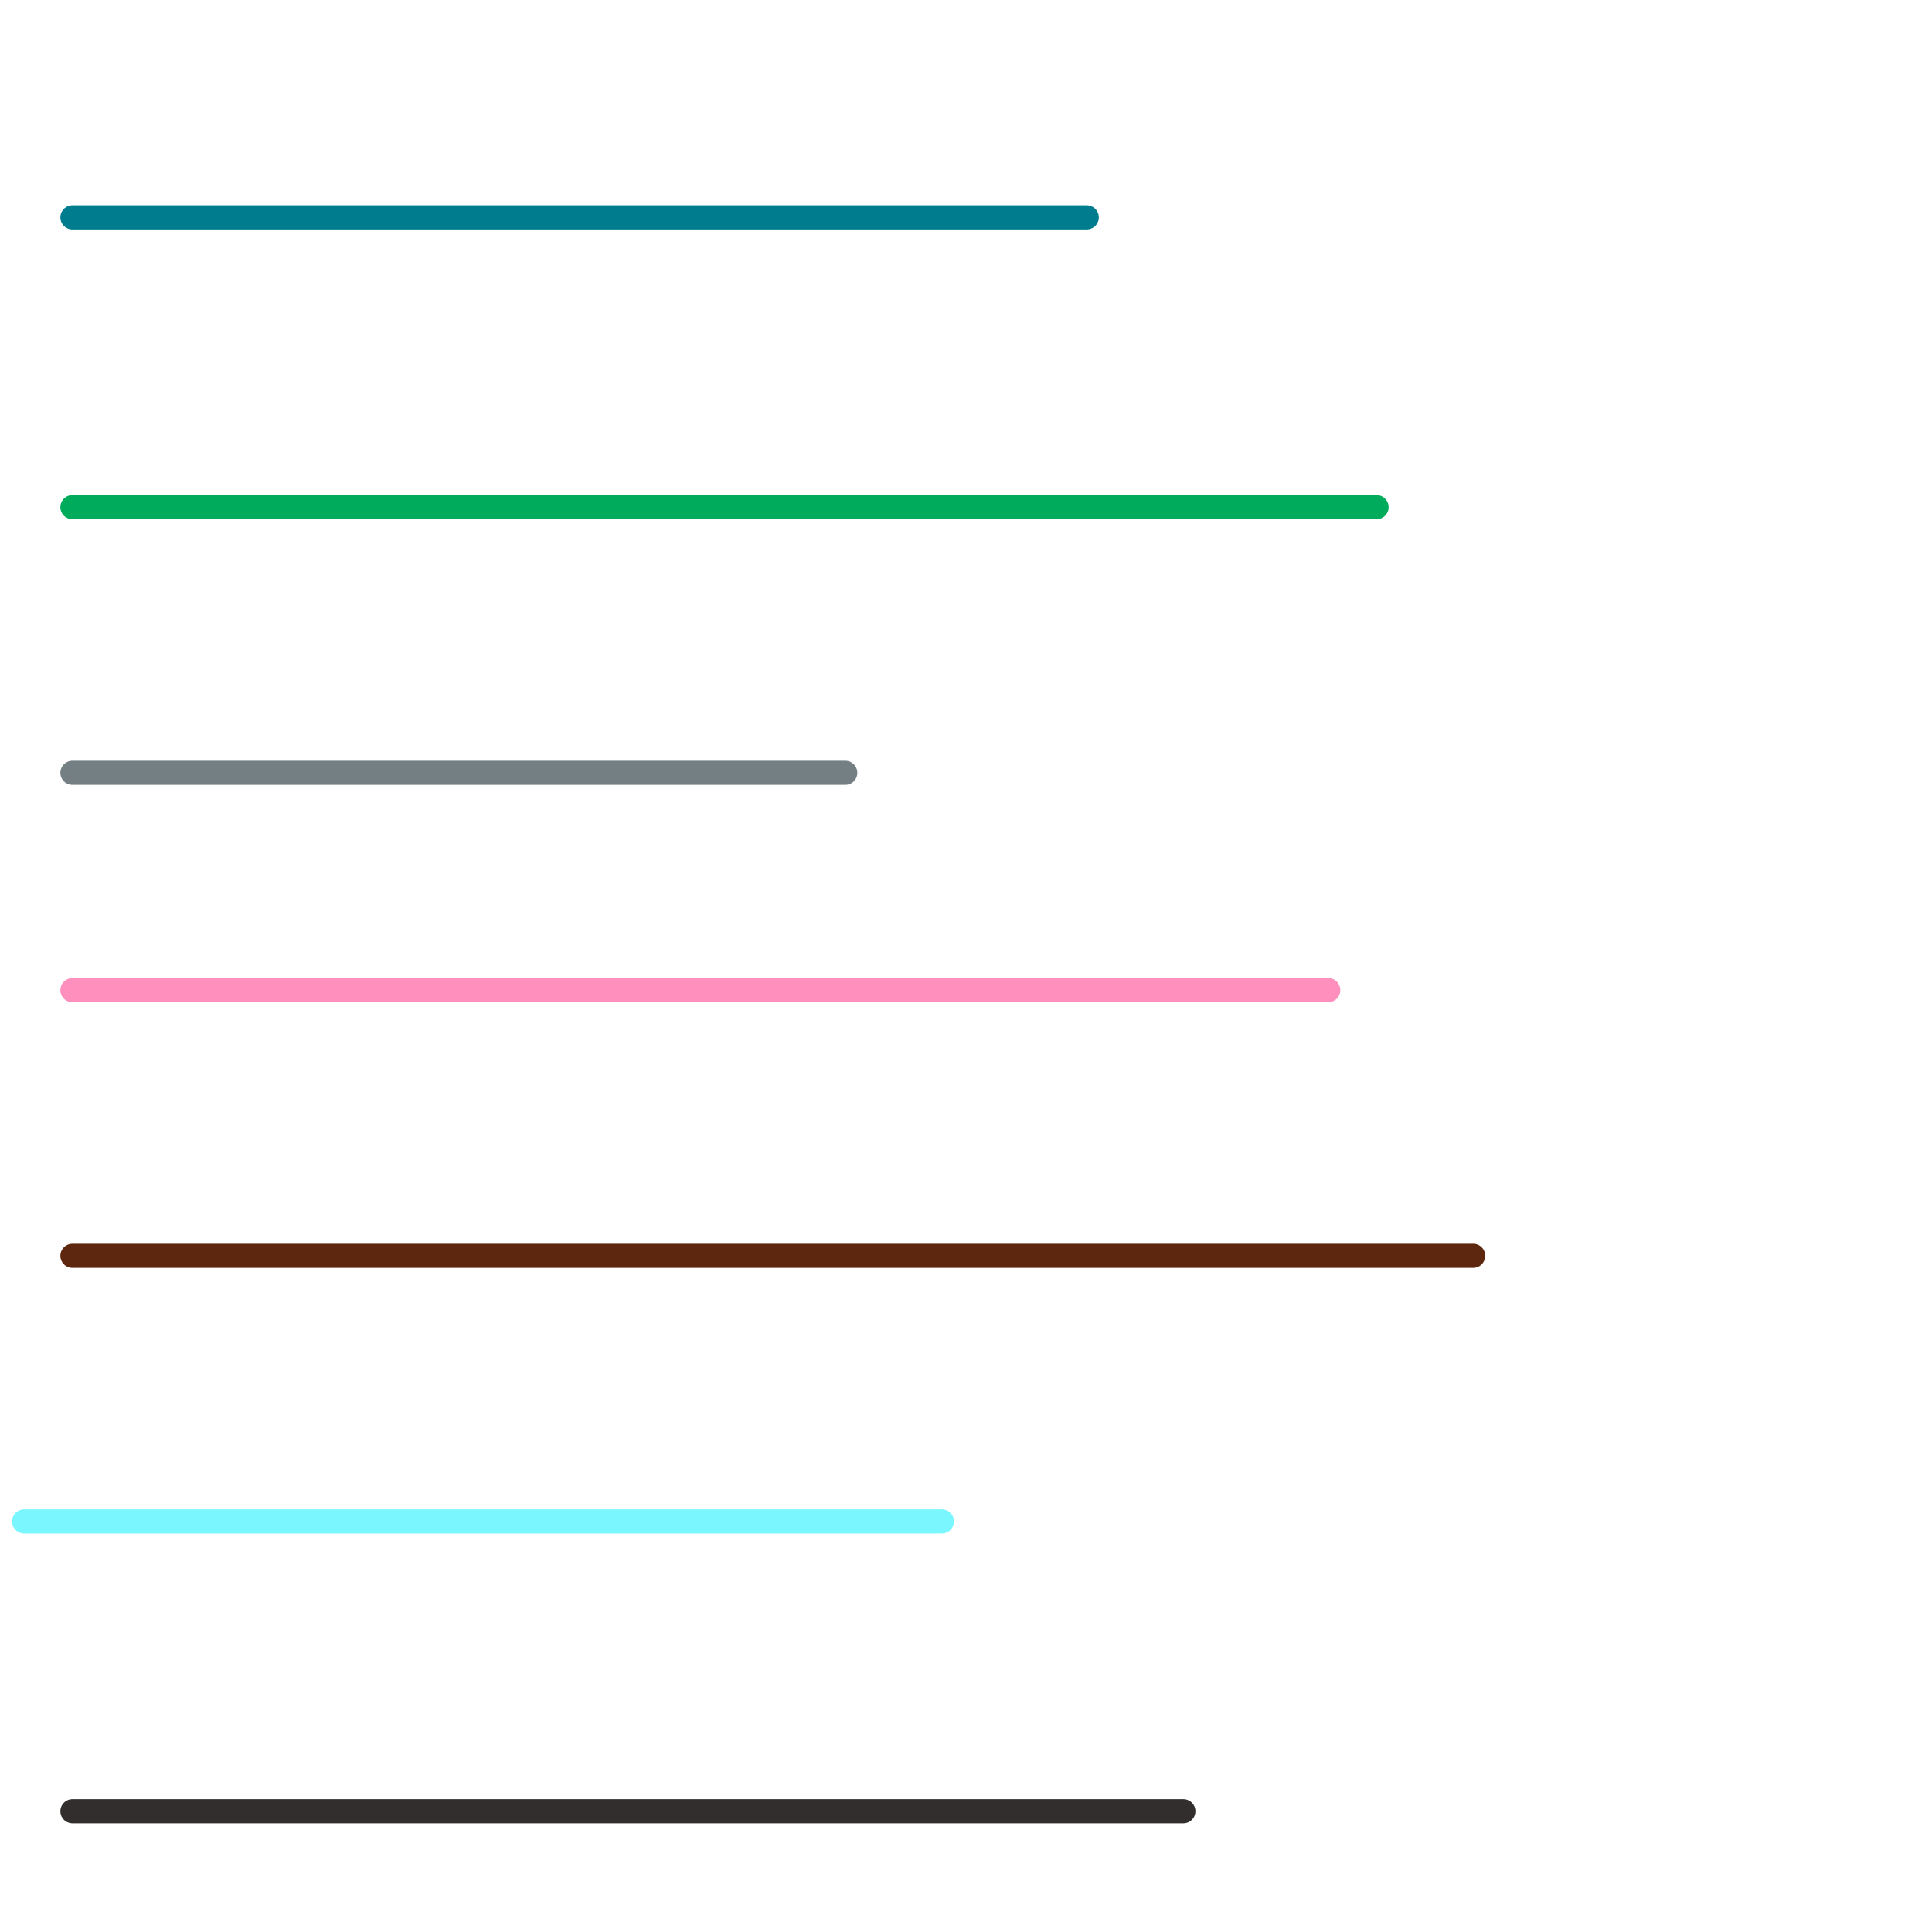
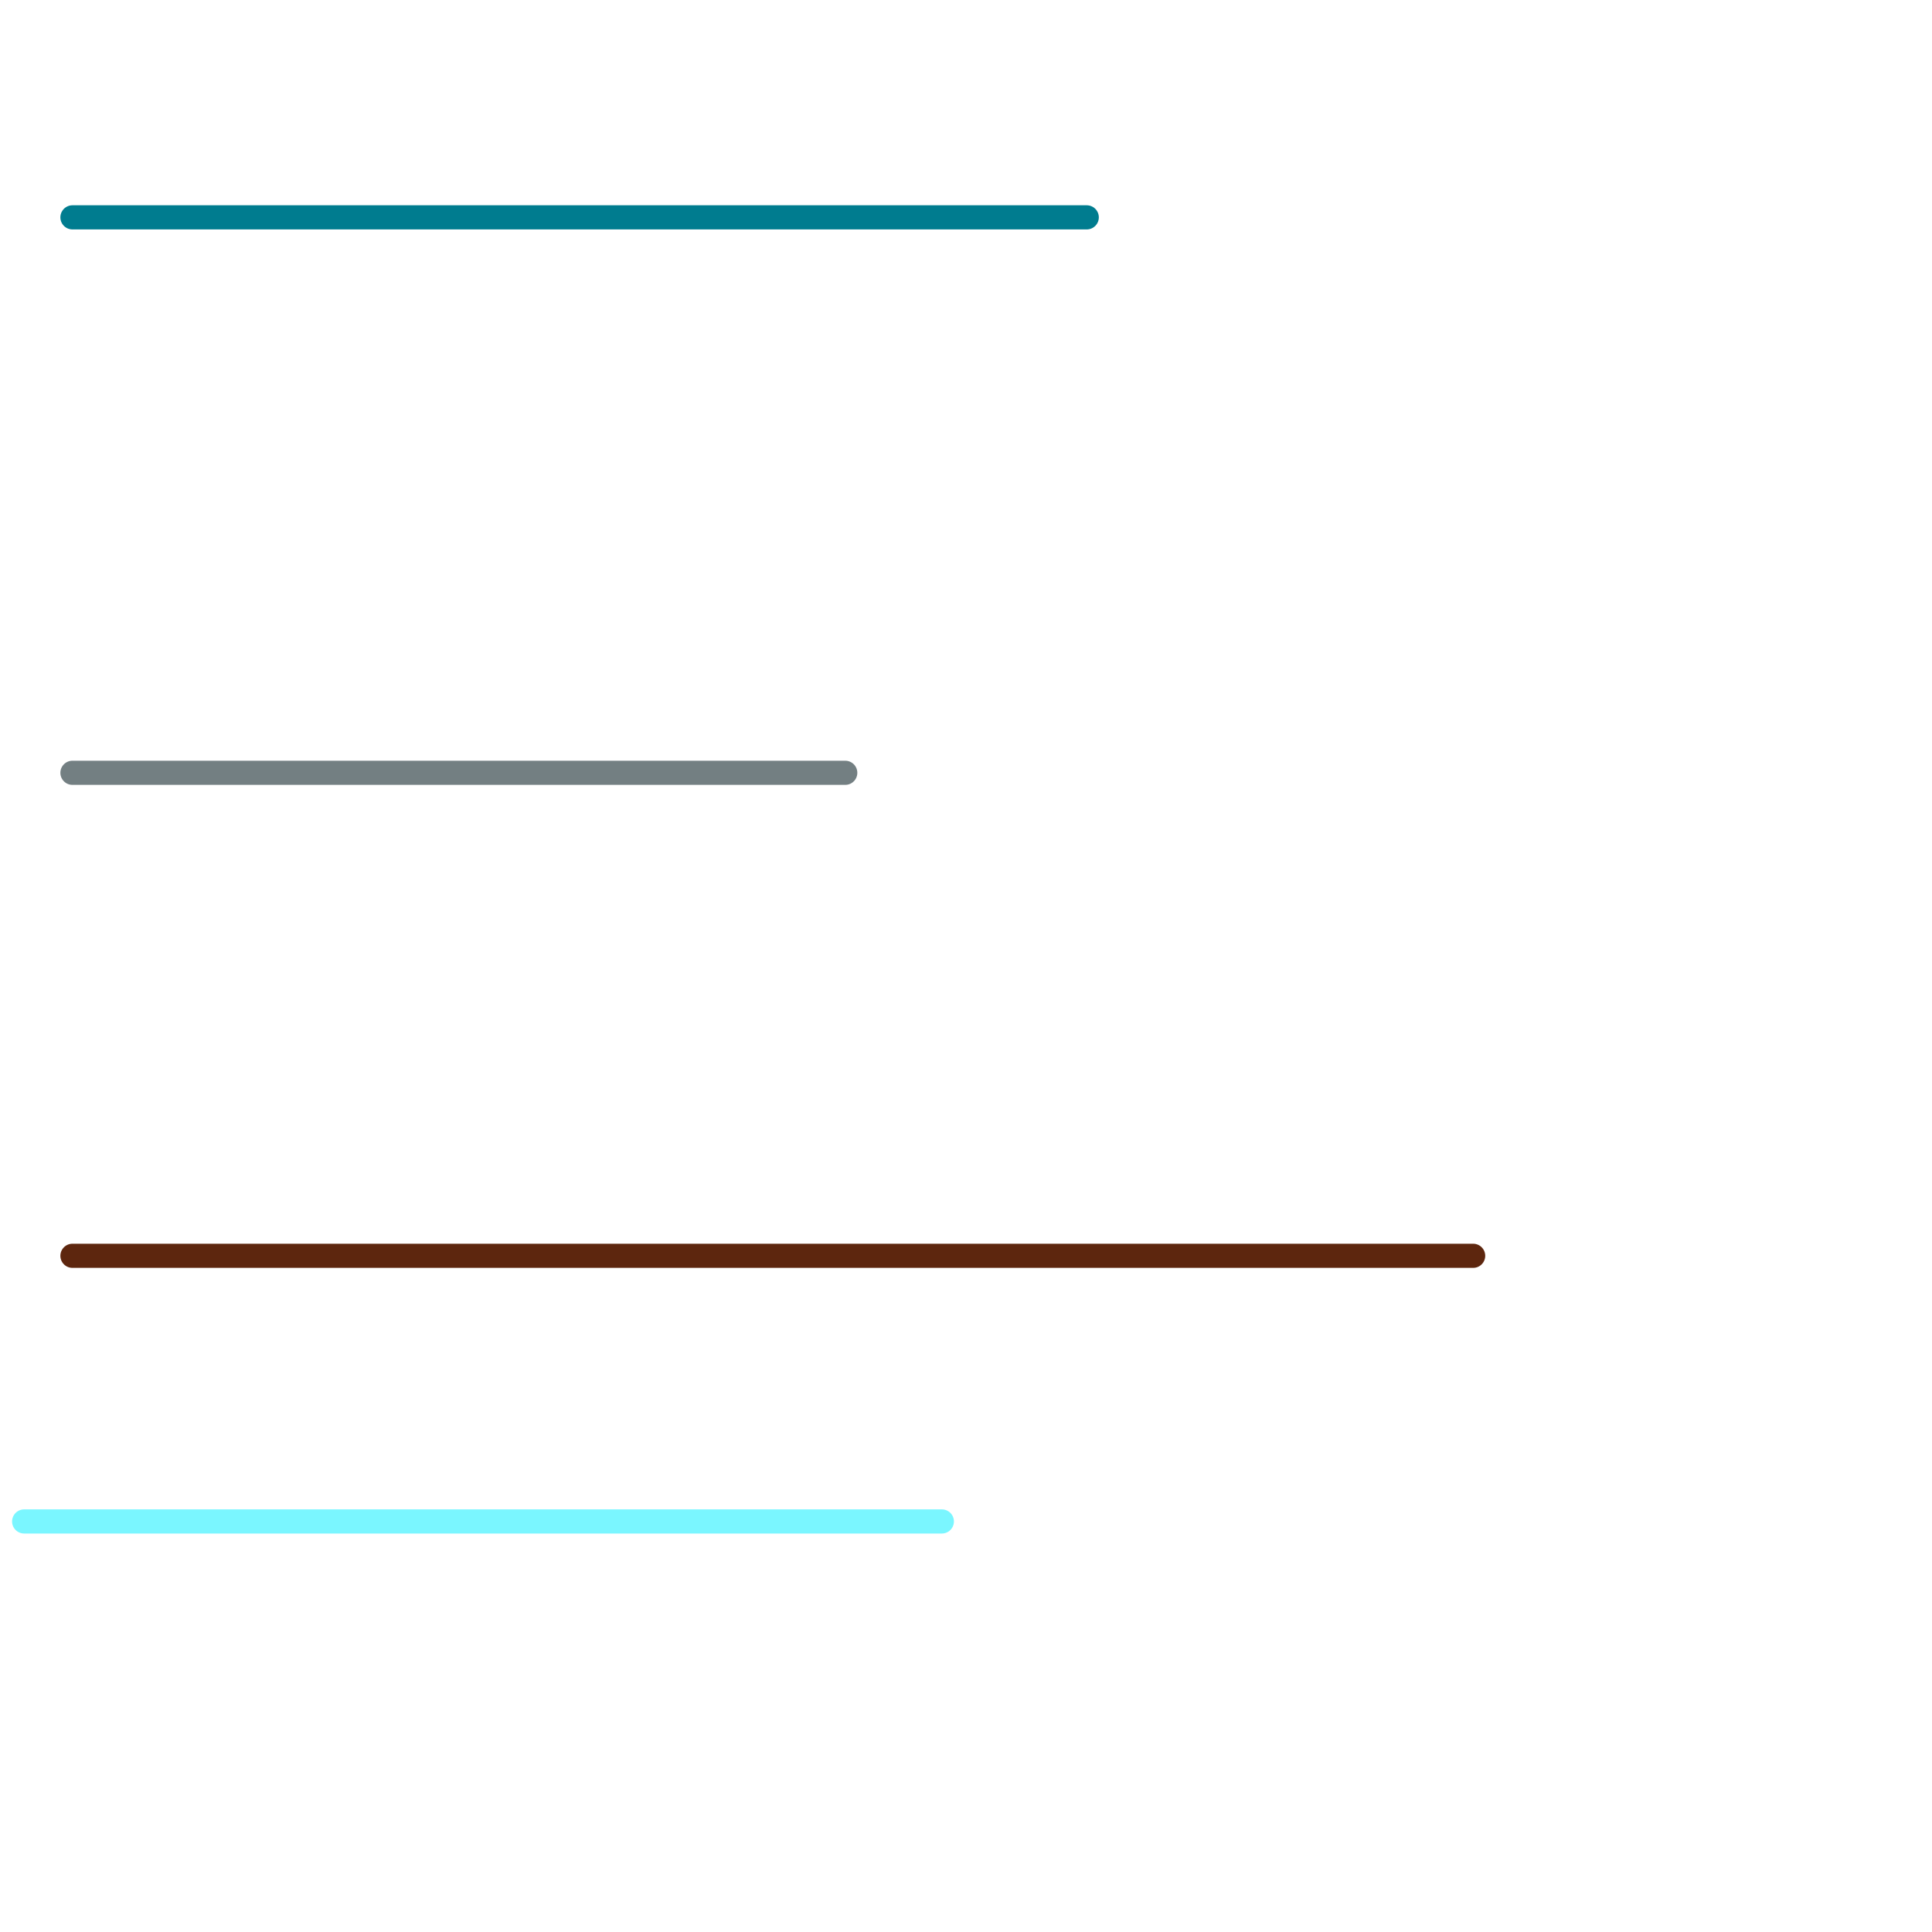
<svg xmlns="http://www.w3.org/2000/svg" version="1.1" viewBox="0 0 80 80">
  <style>text { font: 1px Helvetica; font-weight: 600; white-space: pre; dominant-baseline: central; } line { stroke-width: 1; fill: none; stroke-linecap: round; stroke-linejoin: round; } .c0 { stroke: #7af6ff } .c1 { stroke: #00ab5b } .c2 { stroke: #737f82 } .c3 { stroke: #ff8fbc } .c4 { stroke: #5d260e } .c5 { stroke: #332e2e } .c6 { stroke: #007c8f }</style>
  <defs>
    <g id="wm-xf">
-       <circle r="1.2" fill="#000" />
-       <circle r="0.9" fill="#fff" />
      <circle r="0.6" fill="#000" />
      <circle r="0.3" fill="#fff" />
    </g>
    <g id="wm">
      <circle r="0.6" fill="#000" />
      <circle r="0.3" fill="#fff" />
    </g>
  </defs>
  <line class="c0" x1="1" y1="63" x2="39" y2="63" />
-   <line class="c1" x1="3" y1="21" x2="57" y2="21" />
  <line class="c2" x1="3" y1="32" x2="35" y2="32" />
-   <line class="c3" x1="3" y1="41" x2="55" y2="41" />
  <line class="c4" x1="3" y1="52" x2="61" y2="52" />
-   <line class="c5" x1="3" y1="75" x2="49" y2="75" />
  <line class="c6" x1="3" y1="9" x2="45" y2="9" />
</svg>